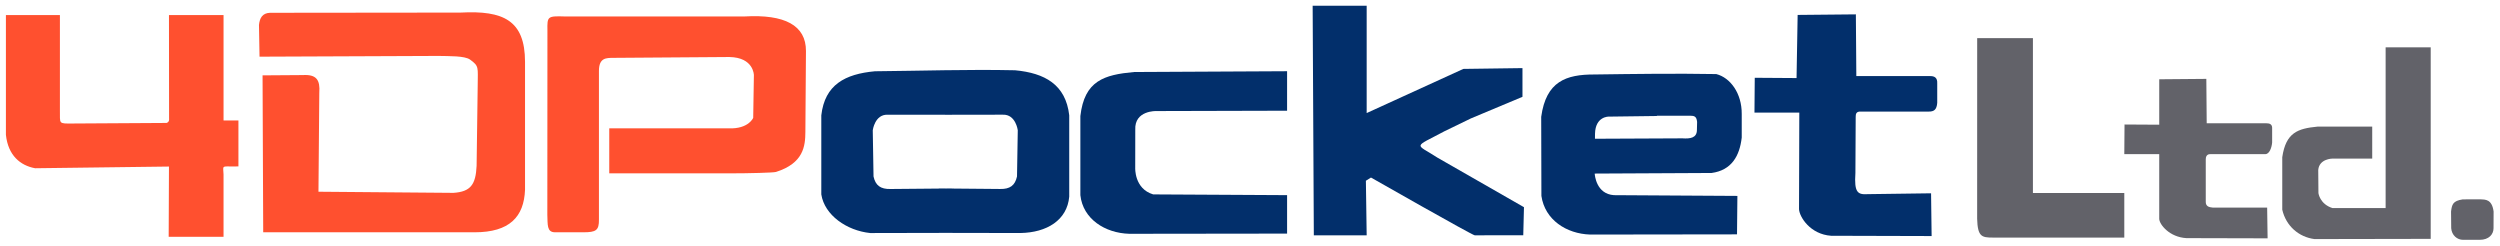
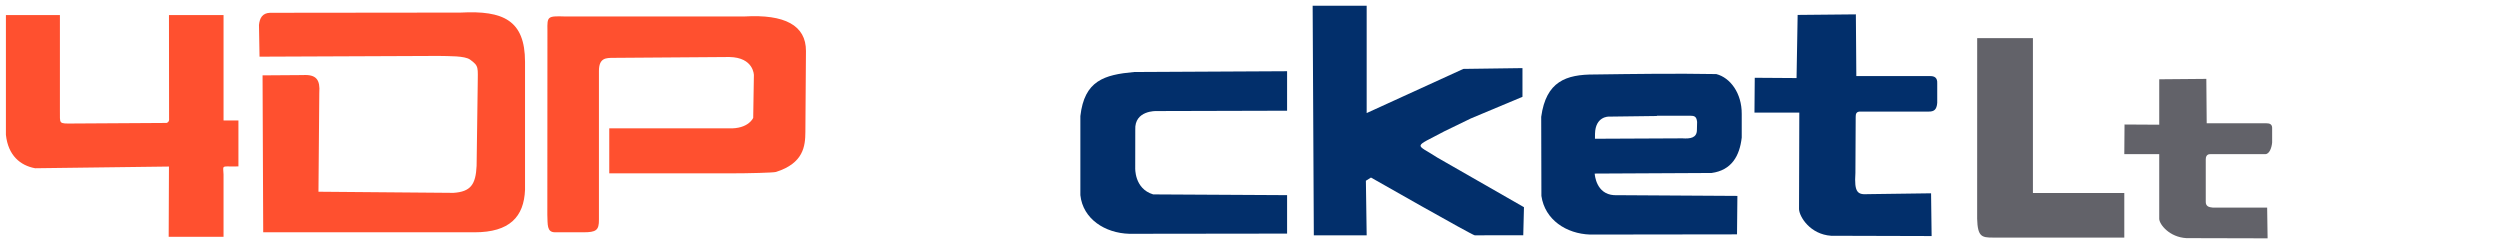
<svg xmlns="http://www.w3.org/2000/svg" xmlns:ns1="http://www.inkscape.org/namespaces/inkscape" xmlns:ns2="http://sodipodi.sourceforge.net/DTD/sodipodi-0.dtd" width="292.23mm" height="28.729mm" viewBox="0 0 292.23 28.729" version="1.1" id="svg1" xml:space="preserve" ns1:version="1.3 (0e150ed6c4, 2023-07-21)" ns2:docname="rogotype2023_default.svg" ns1:export-filename="PNG\rogotype2023_retina.svg" ns1:export-xdpi="63.656082" ns1:export-ydpi="63.656082">
  <ns2:namedview id="namedview1" pagecolor="#ffffff" bordercolor="#000000" borderopacity="0.25" ns1:showpageshadow="2" ns1:pageopacity="0.0" ns1:pagecheckerboard="0" ns1:deskcolor="#d1d1d1" ns1:document-units="mm" showborder="true" ns1:zoom="0.70710678" ns1:cx="588.31284" ns1:cy="119.50105" ns1:window-width="1920" ns1:window-height="1009" ns1:window-x="-8" ns1:window-y="-8" ns1:window-maximized="1" ns1:current-layer="g22" />
  <defs id="defs1">
    <filter ns1:collect="always" style="color-interpolation-filters:sRGB" id="filter98" x="-0.025" y="-0.027" width="1.051" height="1.053">
      <feGaussianBlur ns1:collect="always" stdDeviation="0.232" id="feGaussianBlur98" />
    </filter>
    <filter ns1:collect="always" style="color-interpolation-filters:sRGB" id="filter99" x="-0.011" y="-0.027" width="1.022" height="1.054">
      <feGaussianBlur ns1:collect="always" stdDeviation="0.232" id="feGaussianBlur99" />
    </filter>
    <filter ns1:collect="always" style="color-interpolation-filters:sRGB" id="filter100" x="-0.024" y="-0.036" width="1.048" height="1.073">
      <feGaussianBlur ns1:collect="always" stdDeviation="0.232" id="feGaussianBlur100" />
    </filter>
    <filter ns1:collect="always" style="color-interpolation-filters:sRGB" id="filter101" x="-0.029" y="-0.036" width="1.057" height="1.073">
      <feGaussianBlur ns1:collect="always" stdDeviation="0.232" id="feGaussianBlur101" />
    </filter>
    <filter ns1:collect="always" style="color-interpolation-filters:sRGB" id="filter102" x="-0.03" y="-0.037" width="1.059" height="1.074">
      <feGaussianBlur ns1:collect="always" stdDeviation="0.232" id="feGaussianBlur102" />
    </filter>
    <filter ns1:collect="always" style="color-interpolation-filters:sRGB" id="filter103" x="-0.028" y="-0.026" width="1.056" height="1.052">
      <feGaussianBlur ns1:collect="always" stdDeviation="0.232" id="feGaussianBlur103" />
    </filter>
    <filter ns1:collect="always" style="color-interpolation-filters:sRGB" id="filter104" x="-0.032" y="-0.027" width="1.065" height="1.053">
      <feGaussianBlur ns1:collect="always" stdDeviation="0.232" id="feGaussianBlur104" />
    </filter>
    <filter ns1:collect="always" style="color-interpolation-filters:sRGB" id="filter105" x="-0.04" y="-0.03" width="1.08" height="1.059">
      <feGaussianBlur ns1:collect="always" stdDeviation="0.232" id="feGaussianBlur105" />
    </filter>
    <filter ns1:collect="always" style="color-interpolation-filters:sRGB" id="filter106" x="-0.039" y="-0.036" width="1.077" height="1.072">
      <feGaussianBlur ns1:collect="always" stdDeviation="0.232" id="feGaussianBlur106" />
    </filter>
    <filter ns1:collect="always" style="color-interpolation-filters:sRGB" id="filter107" x="-0.038" y="-0.029" width="1.076" height="1.059">
      <feGaussianBlur ns1:collect="always" stdDeviation="0.232" id="feGaussianBlur107" />
    </filter>
    <filter ns1:collect="always" style="color-interpolation-filters:sRGB" id="filter108" x="-0.134" y="-0.141" width="1.268" height="1.282">
      <feGaussianBlur ns1:collect="always" stdDeviation="0.232" id="feGaussianBlur108" />
    </filter>
  </defs>
  <g ns1:groupmode="layer" id="layer2" ns1:label="トレース" style="display:inline" transform="translate(-5.438,-68.658)">
    <g id="g1" transform="matrix(1.054,0,0,1.054,-0.333,-4.939)" ns1:label="multi color" style="display:inline">
      <path style="fill:#ff502f;fill-opacity:1;stroke:none;stroke-width:0.197;stroke-dasharray:none;stroke-opacity:1" d="m 23.938,83.461 c 0,0 -10.229,0.062 -10.355,0.063 -1.689,0.016 -1.434,0.05 -1.464,-1.473 V 71.498 H 6.131 v 13.282 c 0.242,2.286 1.599,3.404 3.238,3.705 l 14.845,-0.188 -0.031,7.793 h 6.084 v -6.916 c -0.036,-0.82 -0.153,-0.88 0.405,-0.892 0.63,0.022 0.512,-0.004 1.246,0 -0.004,-1.287 2.4e-4,-3.824 0,-5.097 H 30.267 V 71.498 h -6.053 l 0.012,11.461 c 0.055,0.447 -0.287,0.502 -0.287,0.502 z" id="path5" ns2:nodetypes="csccccccccccccccccc" ns1:label="4" />
      <path style="fill:#ff502f;fill-opacity:1;stroke:none;stroke-width:0.197;stroke-dasharray:none;stroke-opacity:1" d="m 34.594,78.184 0.072,17.404 H 58.114 c 3.864,0 5.477,-1.705 5.589,-4.727 v -14.177 c -0.006,-4.603 -2.4,-5.712 -7.138,-5.462 l -21.146,0.023 c -0.847,0.033 -1.145,0.587 -1.222,1.35 l 0.061,3.517 19.811,-0.083 c 1.241,0.028 2.944,-0.022 3.542,0.41 1.012,0.732 0.851,0.851 0.844,2.818 l -0.122,8.959 c -0.095,2.081 -0.662,2.873 -2.571,3 l -14.967,-0.126 0.092,-10.959 c 0.106,-1.439 -0.301,-2.068 -1.833,-1.978 z m 31.593,-4.987 -0.011,20.461 c 0.05,1.058 -0.077,1.919 0.842,1.93 h 3.153 c 1.404,-0.002 1.747,-0.208 1.728,-1.43 v -16.46 c -0.002,-1.475 0.807,-1.448 1.599,-1.455 l 12.862,-0.094 c 2.723,0.045 2.723,2.014 2.723,2.014 l -0.076,4.735 c 0,0 -0.504,1.238 -2.695,1.164 H 73.044 v 4.989 h 13.478 c 1.98,0 4.735,-0.068 5.011,-0.155 3.065,-0.968 3.25,-2.876 3.261,-4.419 l 0.065,-8.993 c 0.01,-2.858 -2.371,-4.088 -6.811,-3.832 H 68.102 c -1.932,-0.064 -1.938,0.013 -1.915,1.545 z" id="path6" ns2:nodetypes="ccccccccccscccccccccccccccccsccsssccccc" ns1:label="D" />
-       <path id="path7" style="fill:#022f6b;fill-opacity:1;stroke:none;stroke-width:0.198;stroke-dasharray:none;stroke-opacity:1" d="m 102.509,77.73 c -3.31,0.306 -5.56,1.486 -5.948,4.885 v 8.771 c 0.353,2.292 2.816,4.02 5.427,4.286 5.547,-0.03 11.094,-0.015 16.642,-0.002 2.949,-0.046 5.197,-1.428 5.427,-4.034 v -9.022 c -0.388,-3.399 -2.703,-4.688 -6.013,-4.994 -5.2,-0.114 -10.335,0.065 -15.535,0.111 z m 14.187,4.816 c 1.433,-0.053 1.654,1.726 1.654,1.726 l -0.085,5.124 c -0.217,0.999 -0.784,1.416 -1.884,1.389 l -5.35,-0.048 v -0.011 l -0.636,0.006 -0.808,-0.007 v 0.014 l -5.35,0.048 c -1.1,0.028 -1.667,-0.389 -1.884,-1.389 l -0.085,-5.124 c 0,0 0.222,-1.779 1.654,-1.726 l 7.139,0.007 c 10e-6,-0.001 -1e-5,-0.002 0,-0.003 z" ns1:label="o" ns2:nodetypes="ccccccccccccccccccccccccc" />
      <path id="path9" style="fill:#022f6b;fill-opacity:1;stroke:none;stroke-width:0.198;stroke-dasharray:none;stroke-opacity:1" d="m 148.218,77.725 -16.978,0.089 c -3.31,0.306 -5.499,0.952 -5.948,4.885 v 8.771 c 0.283,2.638 2.724,4.208 5.427,4.286 l 17.499,-0.022 v -4.264 l -14.852,-0.083 c -2.113,-0.632 -1.99,-2.959 -1.99,-2.959 l 0.006,-4.205 c -0.108,-2.176 2.34,-2.079 2.34,-2.079 l 14.496,-0.038 z" ns2:nodetypes="ccccccccccccc" ns1:label="c" />
      <path id="path10" style="fill:#022f6b;fill-opacity:1;stroke:none;stroke-width:0.198;stroke-dasharray:none;stroke-opacity:1" ns1:label="e" d="m 182.286,78.087 c -3.126,-0.008 -5.345,0.764 -5.886,4.696 l 0.022,8.771 c 0.382,2.651 2.773,4.201 5.405,4.286 l 16.289,-0.022 0.043,-4.264 -13.685,-0.083 c -1.97,-0.124 -2.131,-2.224 -2.141,-2.394 l 12.963,-0.066 c 2.216,-0.301 3.114,-1.891 3.343,-3.93 v -2.62 c 0.015,-2.293 -1.268,-4.023 -2.822,-4.419 -4.59,-0.08 -9.048,-0.015 -13.531,0.046 z m 6.941,4.573 h 3.681 c 0.431,0.009 0.717,0.031 0.782,0.688 l -0.022,0.933 c -0.027,0.834 -0.722,0.948 -1.607,0.888 l -9.699,0.045 0.005,-0.563 c 0.045,-1.925 1.511,-1.891 1.511,-1.891 l 5.349,-0.069 z" ns2:nodetypes="cccccccccccccccccccccccc" />
      <path id="path12" style="fill:#022f6b;fill-opacity:1;stroke:none;stroke-width:0.198;stroke-dasharray:none;stroke-opacity:1" ns1:label="k" d="m 151.053,70.465 0.13,25.457 h 5.861 l -0.087,-6.051 0.565,-0.355 c 0,0 11.244,6.406 11.505,6.406 l 5.383,-2.5e-4 0.079,-3.117 -9.593,-5.494 c -2.463,-1.607 -2.788,-1.035 0.77,-2.925 l 2.926,-1.42 5.731,-2.401 v -3.185 l -6.555,0.089 -10.724,4.897 V 70.465 Z" ns2:nodetypes="cccccsccccccccccc" />
      <path style="fill:#022f6b;fill-opacity:1;stroke:none;stroke-width:0.198;stroke-dasharray:none;stroke-opacity:1" d="m 204.84,71.482 6.457,-0.063 0.051,6.845 h 8.166 c 0.493,-0.007 0.843,0.165 0.806,0.824 v 2.143 c -0.059,0.769 -0.361,0.975 -0.948,0.97 h -7.502 c -0.554,-0.033 -0.591,0.268 -0.593,0.606 l -0.031,6.196 c -0.15,2.218 0.264,2.427 1.402,2.355 l 6.989,-0.094 0.061,4.742 -11.144,-0.031 c -2.317,-0.157 -3.52,-2.091 -3.561,-2.952 l 0.031,-10.708 h -4.973 l 0.031,-3.862 4.636,0.031 z" id="path13" ns2:nodetypes="ccccccccsccccccccccc" ns1:label="t" />
      <path style="fill:#626269;fill-opacity:1;stroke:none;stroke-width:0.193;stroke-dasharray:none;stroke-opacity:1" d="m 224.751,74.059 h 6.182 v 17.17 h 10.134 v 4.945 h -14.586 c -1.228,0.002 -1.68,-0.105 -1.734,-2.087 z" id="path14" ns2:nodetypes="cccccccc" ns1:label="L" />
      <path style="fill:#626269;fill-opacity:1;stroke:none;stroke-width:0.151;stroke-dasharray:none;stroke-opacity:1" d="m 244.942,78.619 5.223,-0.045 0.041,4.924 h 6.605 c 0.399,-0.004 0.681,0.119 0.652,0.593 v 1.541 c -0.047,0.553 -0.292,1.294 -0.767,1.29 h -6.068 c -0.448,-0.023 -0.529,0.337 -0.527,0.581 v 4.668 c -0.02,0.534 0.337,0.639 0.775,0.678 h 6.034 l 0.05,3.41 -9.014,-0.023 c -1.874,-0.113 -2.971,-1.504 -3.005,-2.123 v -7.191 h -3.874 l 0.025,-3.288 3.849,0.023 z" id="path15" ns2:nodetypes="ccccccccsccccccccccc" ns1:label="t" />
-       <path id="path16" style="fill:#626269;fill-opacity:1;stroke:none;stroke-width:0.135;stroke-dasharray:none;stroke-opacity:1" ns1:label="d" d="m 270.049,75.075 v 17.829 h -5.892 c -1.408,-0.439 -1.559,-1.658 -1.559,-1.658 l -0.022,-2.568 c 0.11,-1.263 1.581,-1.263 1.581,-1.263 h 4.406 v -3.547 h -6.06 c -2.205,0.213 -3.516,0.662 -3.917,3.396 v 5.815 c 0.414,1.812 1.83,3.033 3.57,3.262 l 12.893,-0.024 V 75.075 Z" ns2:nodetypes="ccccccccccccccc" />
-       <path style="fill:#626269;fill-opacity:1;stroke:none;stroke-width:0.149;stroke-dasharray:none;stroke-opacity:1" d="m 277.322,95.14 c 0.058,0.777 0.657,1.285 1.318,1.285 h 1.833 c 1.048,0 1.54,-0.622 1.543,-1.285 l 0.008,-1.857 c -0.184,-1.382 -0.926,-1.322 -1.476,-1.352 l -1.949,0.008 c -1.106,0.168 -1.192,0.572 -1.294,1.343 z" id="path17" ns2:nodetypes="csssccccc" ns1:label="." />
    </g>
  </g>
  <g ns1:groupmode="layer" id="g23" ns1:label="トレース コピー" style="display:none" transform="translate(-5.438,-68.658)">
    <g id="g22" transform="matrix(1.054,0,0,1.054,-0.333,-4.939)" ns1:label="White">
      <path style="mix-blend-mode:screen;fill:#ffffff;fill-opacity:1;stroke:#022f6b;stroke-width:0.199;stroke-linejoin:round;stroke-dasharray:none;stroke-opacity:1;filter:url(#filter98)" d="m 23.938,83.461 c 0,0 -10.229,0.062 -10.355,0.063 -1.689,0.016 -1.434,0.05 -1.464,-1.473 V 71.498 H 6.131 v 13.282 c 0.242,2.286 1.599,3.404 3.238,3.705 l 14.845,-0.188 -0.031,7.793 h 6.084 v -6.916 c -0.036,-0.82 -0.153,-0.88 0.405,-0.892 0.63,0.022 0.512,-0.004 1.246,0 -0.004,-1.287 2.4e-4,-3.824 0,-5.097 H 30.267 V 71.498 h -6.053 l 0.012,11.461 c 0.055,0.447 -0.287,0.502 -0.287,0.502 z" id="path1" ns2:nodetypes="csccccccccccccccccc" ns1:label="4" />
      <path style="mix-blend-mode:screen;fill:#ffffff;fill-opacity:1;stroke:#022f6b;stroke-width:0.199;stroke-linejoin:round;stroke-dasharray:none;stroke-opacity:1;filter:url(#filter99)" d="m 34.594,78.184 0.072,17.404 H 58.114 c 3.864,0 5.477,-1.705 5.589,-4.727 v -14.177 c -0.006,-4.603 -2.4,-5.712 -7.138,-5.462 l -21.146,0.023 c -0.847,0.033 -1.145,0.587 -1.222,1.35 l 0.061,3.517 19.811,-0.083 c 1.241,0.028 2.944,-0.022 3.542,0.41 1.012,0.732 0.851,0.851 0.844,2.818 l -0.122,8.959 c -0.095,2.081 -0.662,2.873 -2.571,3 l -14.967,-0.126 0.092,-10.959 c 0.106,-1.439 -0.301,-2.068 -1.833,-1.978 z m 31.593,-4.987 -0.011,20.461 c 0.05,1.058 -0.077,1.919 0.842,1.93 h 3.153 c 1.404,-0.002 1.747,-0.208 1.728,-1.43 v -16.46 c -0.002,-1.475 0.807,-1.448 1.599,-1.455 l 12.862,-0.094 c 2.723,0.045 2.723,2.014 2.723,2.014 l -0.076,4.735 c 0,0 -0.504,1.238 -2.695,1.164 H 73.044 v 4.989 h 13.478 c 1.98,0 4.735,-0.068 5.011,-0.155 3.065,-0.968 3.25,-2.876 3.261,-4.419 l 0.065,-8.993 c 0.01,-2.858 -2.371,-4.088 -6.811,-3.832 H 68.102 c -1.932,-0.064 -1.938,0.013 -1.915,1.545 z" id="path2" ns2:nodetypes="ccccccccccscccccccccccccccccsccsssccccc" ns1:label="D" />
      <path id="path3" style="mix-blend-mode:screen;fill:#ffffff;fill-opacity:1;stroke:#022f6b;stroke-width:0.2;stroke-linejoin:round;stroke-dasharray:none;stroke-opacity:1;filter:url(#filter100)" d="m 102.509,77.73 c -3.31,0.306 -5.56,1.486 -5.948,4.885 v 8.771 c 0.353,2.292 2.816,4.02 5.427,4.286 5.547,-0.03 11.094,-0.015 16.642,-0.002 2.949,-0.046 5.197,-1.428 5.427,-4.034 v -9.022 c -0.388,-3.399 -2.703,-4.688 -6.013,-4.994 -5.2,-0.114 -10.335,0.065 -15.535,0.111 z m 14.187,4.816 c 1.433,-0.053 1.654,1.726 1.654,1.726 l -0.085,5.124 c -0.217,0.999 -0.784,1.416 -1.884,1.389 l -5.35,-0.048 v -0.011 l -0.636,0.006 -0.808,-0.007 v 0.014 l -5.35,0.048 c -1.1,0.028 -1.667,-0.389 -1.884,-1.389 l -0.085,-5.124 c 0,0 0.222,-1.779 1.654,-1.726 l 7.139,0.007 c 10e-6,-0.001 -1e-5,-0.002 0,-0.003 z" ns1:label="o" ns2:nodetypes="ccccccccccccccccccccccccc" />
-       <path id="path4" style="mix-blend-mode:screen;fill:#ffffff;fill-opacity:1;stroke:#022f6b;stroke-width:0.2;stroke-linejoin:round;stroke-dasharray:none;stroke-opacity:1;filter:url(#filter101)" d="m 148.218,77.725 -16.978,0.089 c -3.31,0.306 -5.499,0.952 -5.948,4.885 v 8.771 c 0.283,2.638 2.724,4.208 5.427,4.286 l 17.499,-0.022 v -4.264 l -14.852,-0.083 c -2.113,-0.632 -1.99,-2.959 -1.99,-2.959 l 0.006,-4.205 c -0.108,-2.176 2.34,-2.079 2.34,-2.079 l 14.496,-0.038 z" ns2:nodetypes="ccccccccccccc" ns1:label="c" />
      <path id="path8" style="mix-blend-mode:screen;fill:#ffffff;fill-opacity:1;stroke:#022f6b;stroke-width:0.2;stroke-linejoin:round;stroke-dasharray:none;stroke-opacity:1;filter:url(#filter102)" ns1:label="e" d="m 182.286,78.087 c -3.126,-0.008 -5.345,0.764 -5.886,4.696 l 0.022,8.771 c 0.382,2.651 2.773,4.201 5.405,4.286 l 16.289,-0.022 0.043,-4.264 -13.685,-0.083 c -1.97,-0.124 -2.131,-2.224 -2.141,-2.394 l 12.963,-0.066 c 2.216,-0.301 3.114,-1.891 3.343,-3.93 v -2.62 c 0.015,-2.293 -1.268,-4.023 -2.822,-4.419 -4.59,-0.08 -9.048,-0.015 -13.531,0.046 z m 6.941,4.573 h 3.681 c 0.431,0.009 0.717,0.031 0.782,0.688 l -0.022,0.933 c -0.027,0.834 -0.722,0.948 -1.607,0.888 l -9.699,0.045 0.005,-0.563 c 0.045,-1.925 1.511,-1.891 1.511,-1.891 l 5.349,-0.069 z" ns2:nodetypes="cccccccccccccccccccccccc" />
      <path id="path11" style="mix-blend-mode:screen;fill:#ffffff;fill-opacity:1;stroke:#022f6b;stroke-width:0.2;stroke-linejoin:round;stroke-dasharray:none;stroke-opacity:1;filter:url(#filter103)" ns1:label="k" d="m 151.053,70.465 0.13,25.457 h 5.861 l -0.087,-6.051 0.565,-0.355 c 0,0 11.244,6.406 11.505,6.406 l 5.383,-2.5e-4 0.079,-3.117 -9.593,-5.494 c -2.463,-1.607 -2.788,-1.035 0.77,-2.925 l 2.926,-1.42 5.731,-2.401 v -3.185 l -6.555,0.089 -10.724,4.897 V 70.465 Z" ns2:nodetypes="cccccsccccccccccc" />
      <path style="mix-blend-mode:screen;fill:#ffffff;fill-opacity:1;stroke:#022f6b;stroke-width:0.2;stroke-linejoin:round;stroke-dasharray:none;stroke-opacity:1;filter:url(#filter104)" d="m 204.84,71.482 6.457,-0.063 0.051,6.845 h 8.166 c 0.493,-0.007 0.843,0.165 0.806,0.824 v 2.143 c -0.059,0.769 -0.361,0.975 -0.948,0.97 h -7.502 c -0.554,-0.033 -0.591,0.268 -0.593,0.606 l -0.031,6.196 c -0.15,2.218 0.264,2.427 1.402,2.355 l 6.989,-0.094 0.061,4.742 -11.144,-0.031 c -2.317,-0.157 -3.52,-2.091 -3.561,-2.952 l 0.031,-10.708 h -4.973 l 0.031,-3.862 4.636,0.031 z" id="path18" ns2:nodetypes="ccccccccsccccccccccc" ns1:label="t" />
      <path style="mix-blend-mode:screen;fill:#ffffff;fill-opacity:1;stroke:#022f6b;stroke-width:0.195;stroke-linejoin:round;stroke-dasharray:none;stroke-opacity:1;filter:url(#filter105)" d="m 224.751,74.059 h 6.182 v 17.17 h 10.134 v 4.945 h -14.586 c -1.228,0.002 -1.68,-0.105 -1.734,-2.087 z" id="path19" ns2:nodetypes="cccccccc" ns1:label="L" />
      <path style="mix-blend-mode:screen;fill:#ffffff;fill-opacity:1;stroke:#022f6b;stroke-width:0.152;stroke-linejoin:round;stroke-dasharray:none;stroke-opacity:1;filter:url(#filter106)" d="m 244.942,78.619 5.223,-0.045 0.041,4.924 h 6.605 c 0.399,-0.004 0.681,0.119 0.652,0.593 v 1.541 c -0.047,0.553 -0.292,1.294 -0.767,1.29 h -6.068 c -0.448,-0.023 -0.529,0.337 -0.527,0.581 v 4.668 c -0.02,0.534 0.337,0.639 0.775,0.678 h 6.034 l 0.05,3.41 -9.014,-0.023 c -1.874,-0.113 -2.971,-1.504 -3.005,-2.123 v -7.191 h -3.874 l 0.025,-3.288 3.849,0.023 z" id="path20" ns2:nodetypes="ccccccccsccccccccccc" ns1:label="t" />
      <path id="path21" style="display:inline;mix-blend-mode:screen;fill:#ffffff;fill-opacity:1;stroke:#022f6b;stroke-width:0.136;stroke-linejoin:round;stroke-dasharray:none;stroke-opacity:1;filter:url(#filter107)" ns1:label="d" d="m 270.049,75.075 v 17.829 h -5.892 c -1.408,-0.439 -1.559,-1.658 -1.559,-1.658 l -0.022,-2.568 c 0.11,-1.263 1.581,-1.263 1.581,-1.263 h 4.406 v -3.547 h -6.06 c -2.205,0.213 -3.516,0.662 -3.917,3.396 v 5.815 c 0.414,1.812 1.83,3.033 3.57,3.262 l 12.893,-0.024 V 75.075 Z" ns2:nodetypes="ccccccccccccccc" />
-       <path style="mix-blend-mode:screen;fill:#ffffff;fill-opacity:1;stroke:#022f6b;stroke-width:0.151;stroke-linejoin:round;stroke-dasharray:none;stroke-opacity:1;filter:url(#filter108)" d="m 277.322,95.14 c 0.058,0.777 0.657,1.285 1.318,1.285 h 1.833 c 1.048,0 1.54,-0.622 1.543,-1.285 l 0.008,-1.857 c -0.184,-1.382 -0.926,-1.322 -1.476,-1.352 l -1.949,0.008 c -1.106,0.168 -1.192,0.572 -1.294,1.343 z" id="path22" ns2:nodetypes="csssccccc" ns1:label="." />
    </g>
  </g>
</svg>